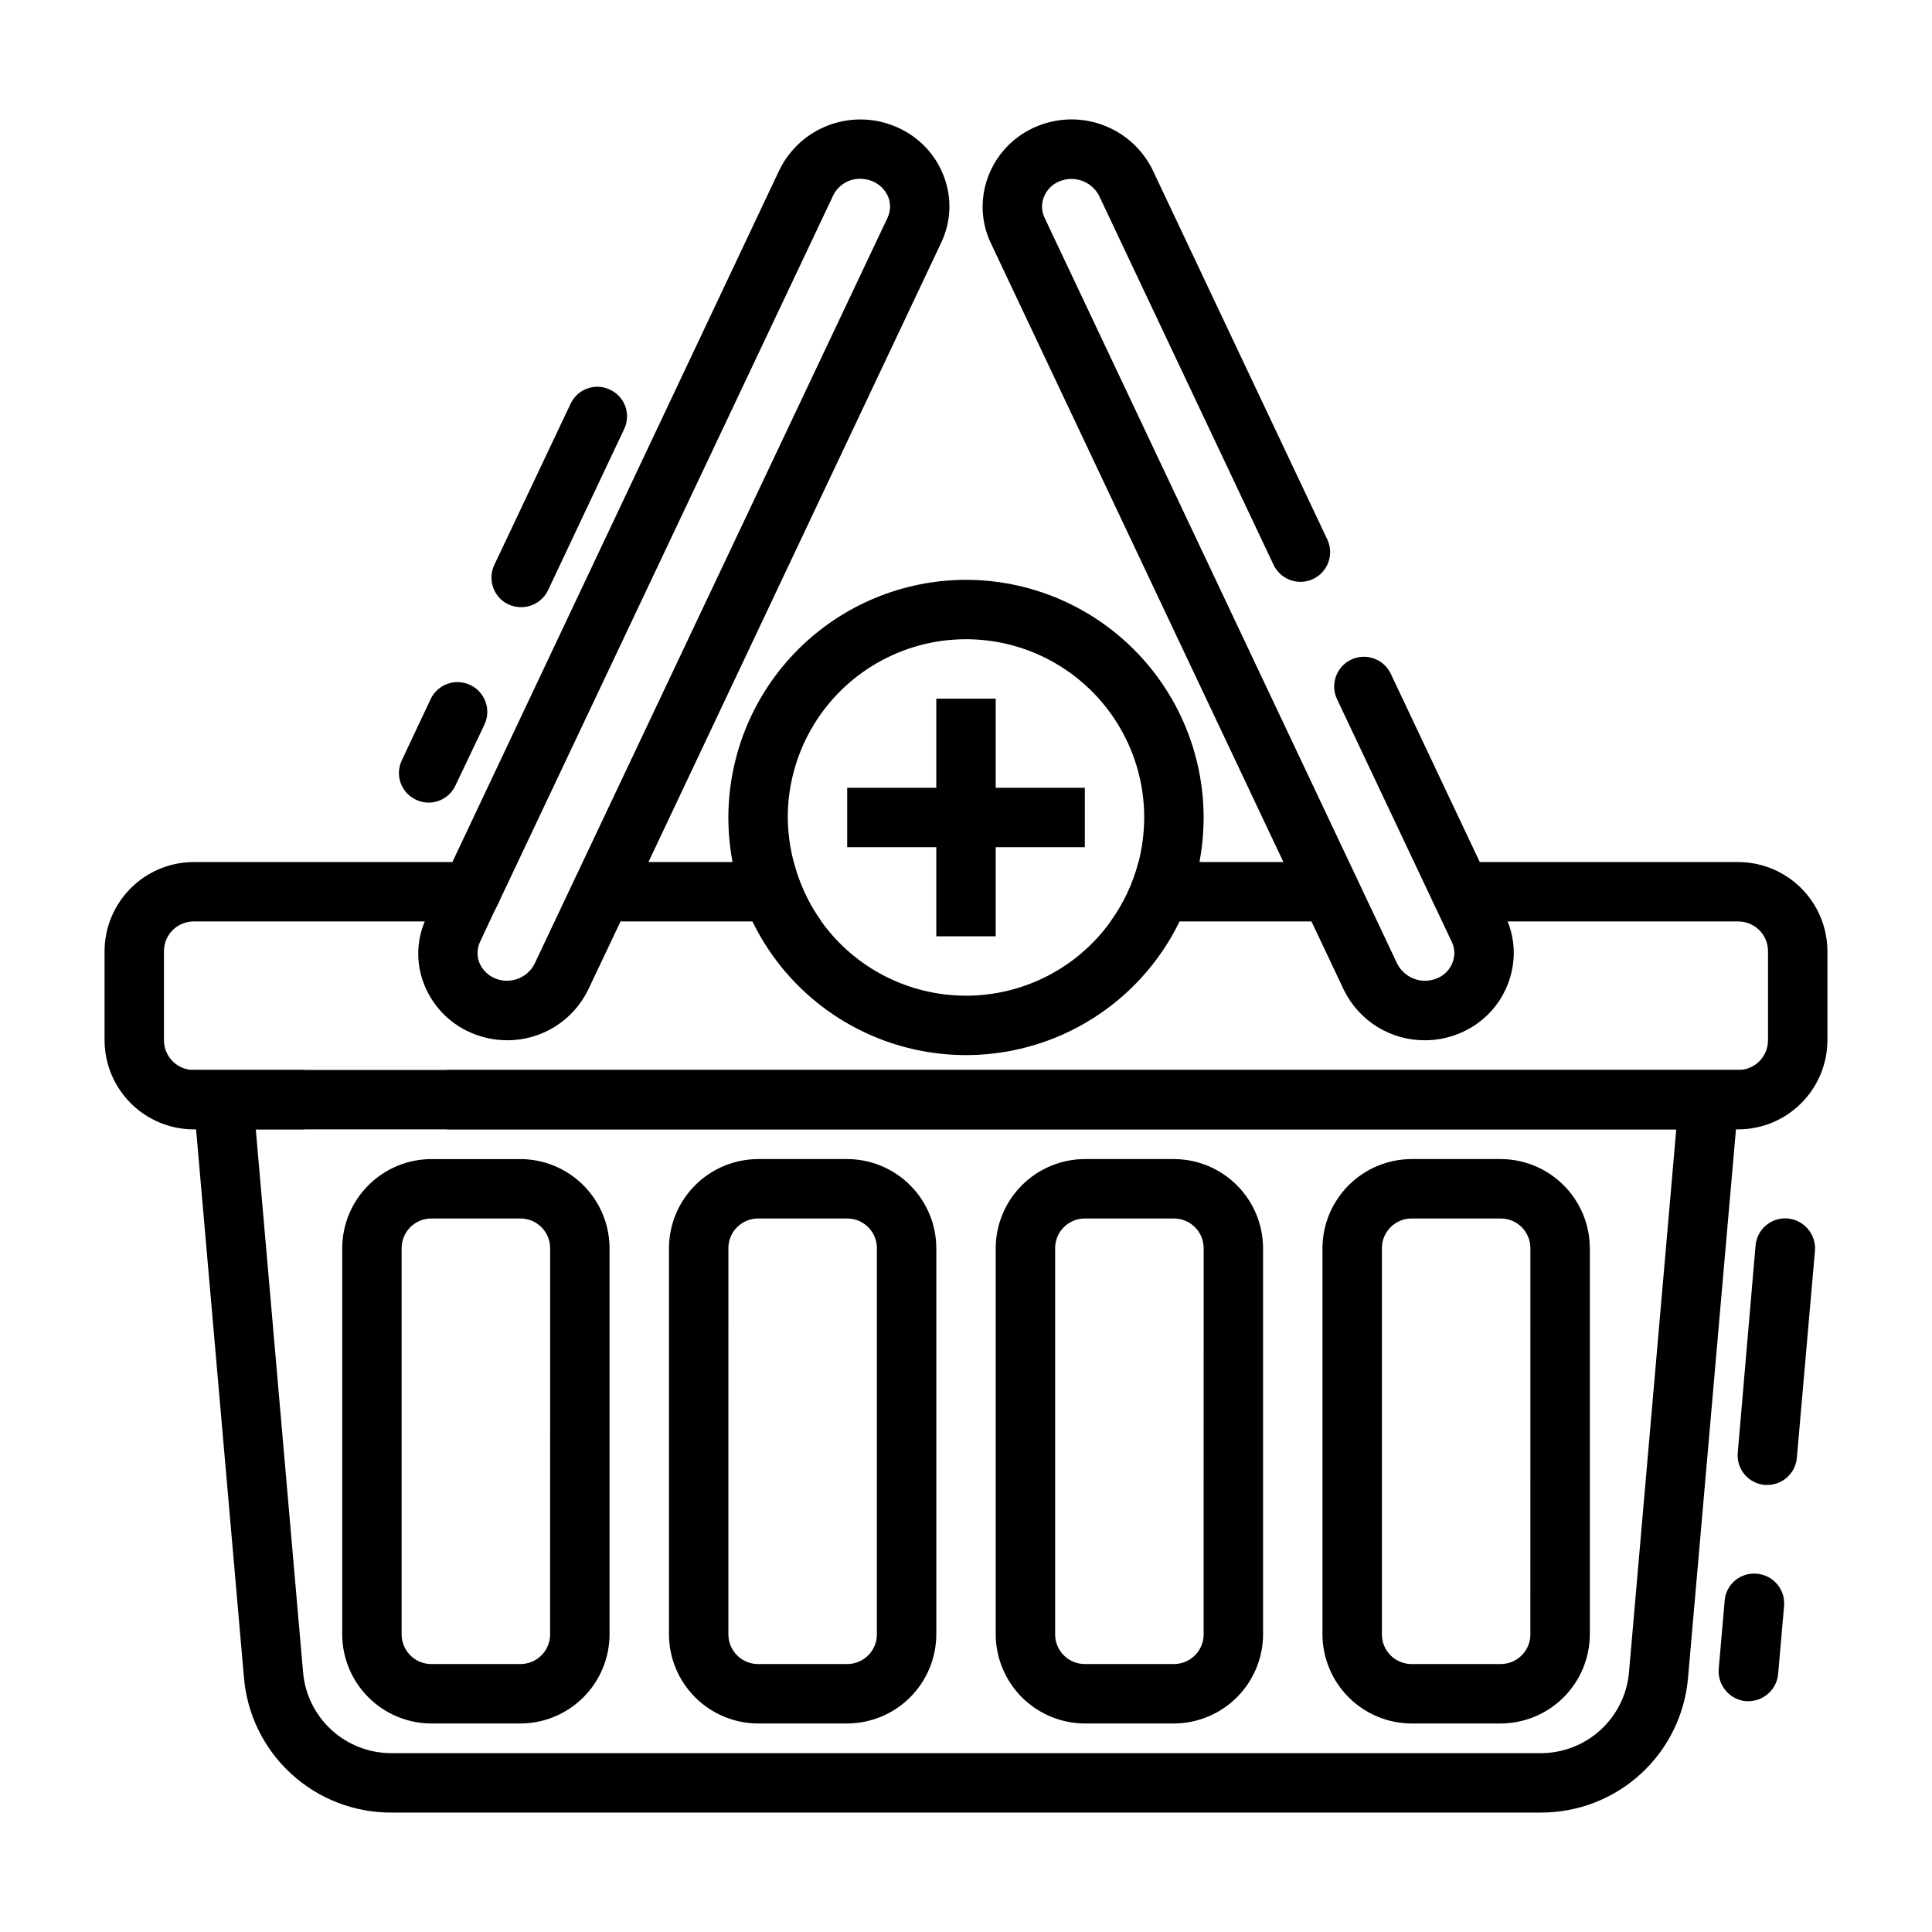
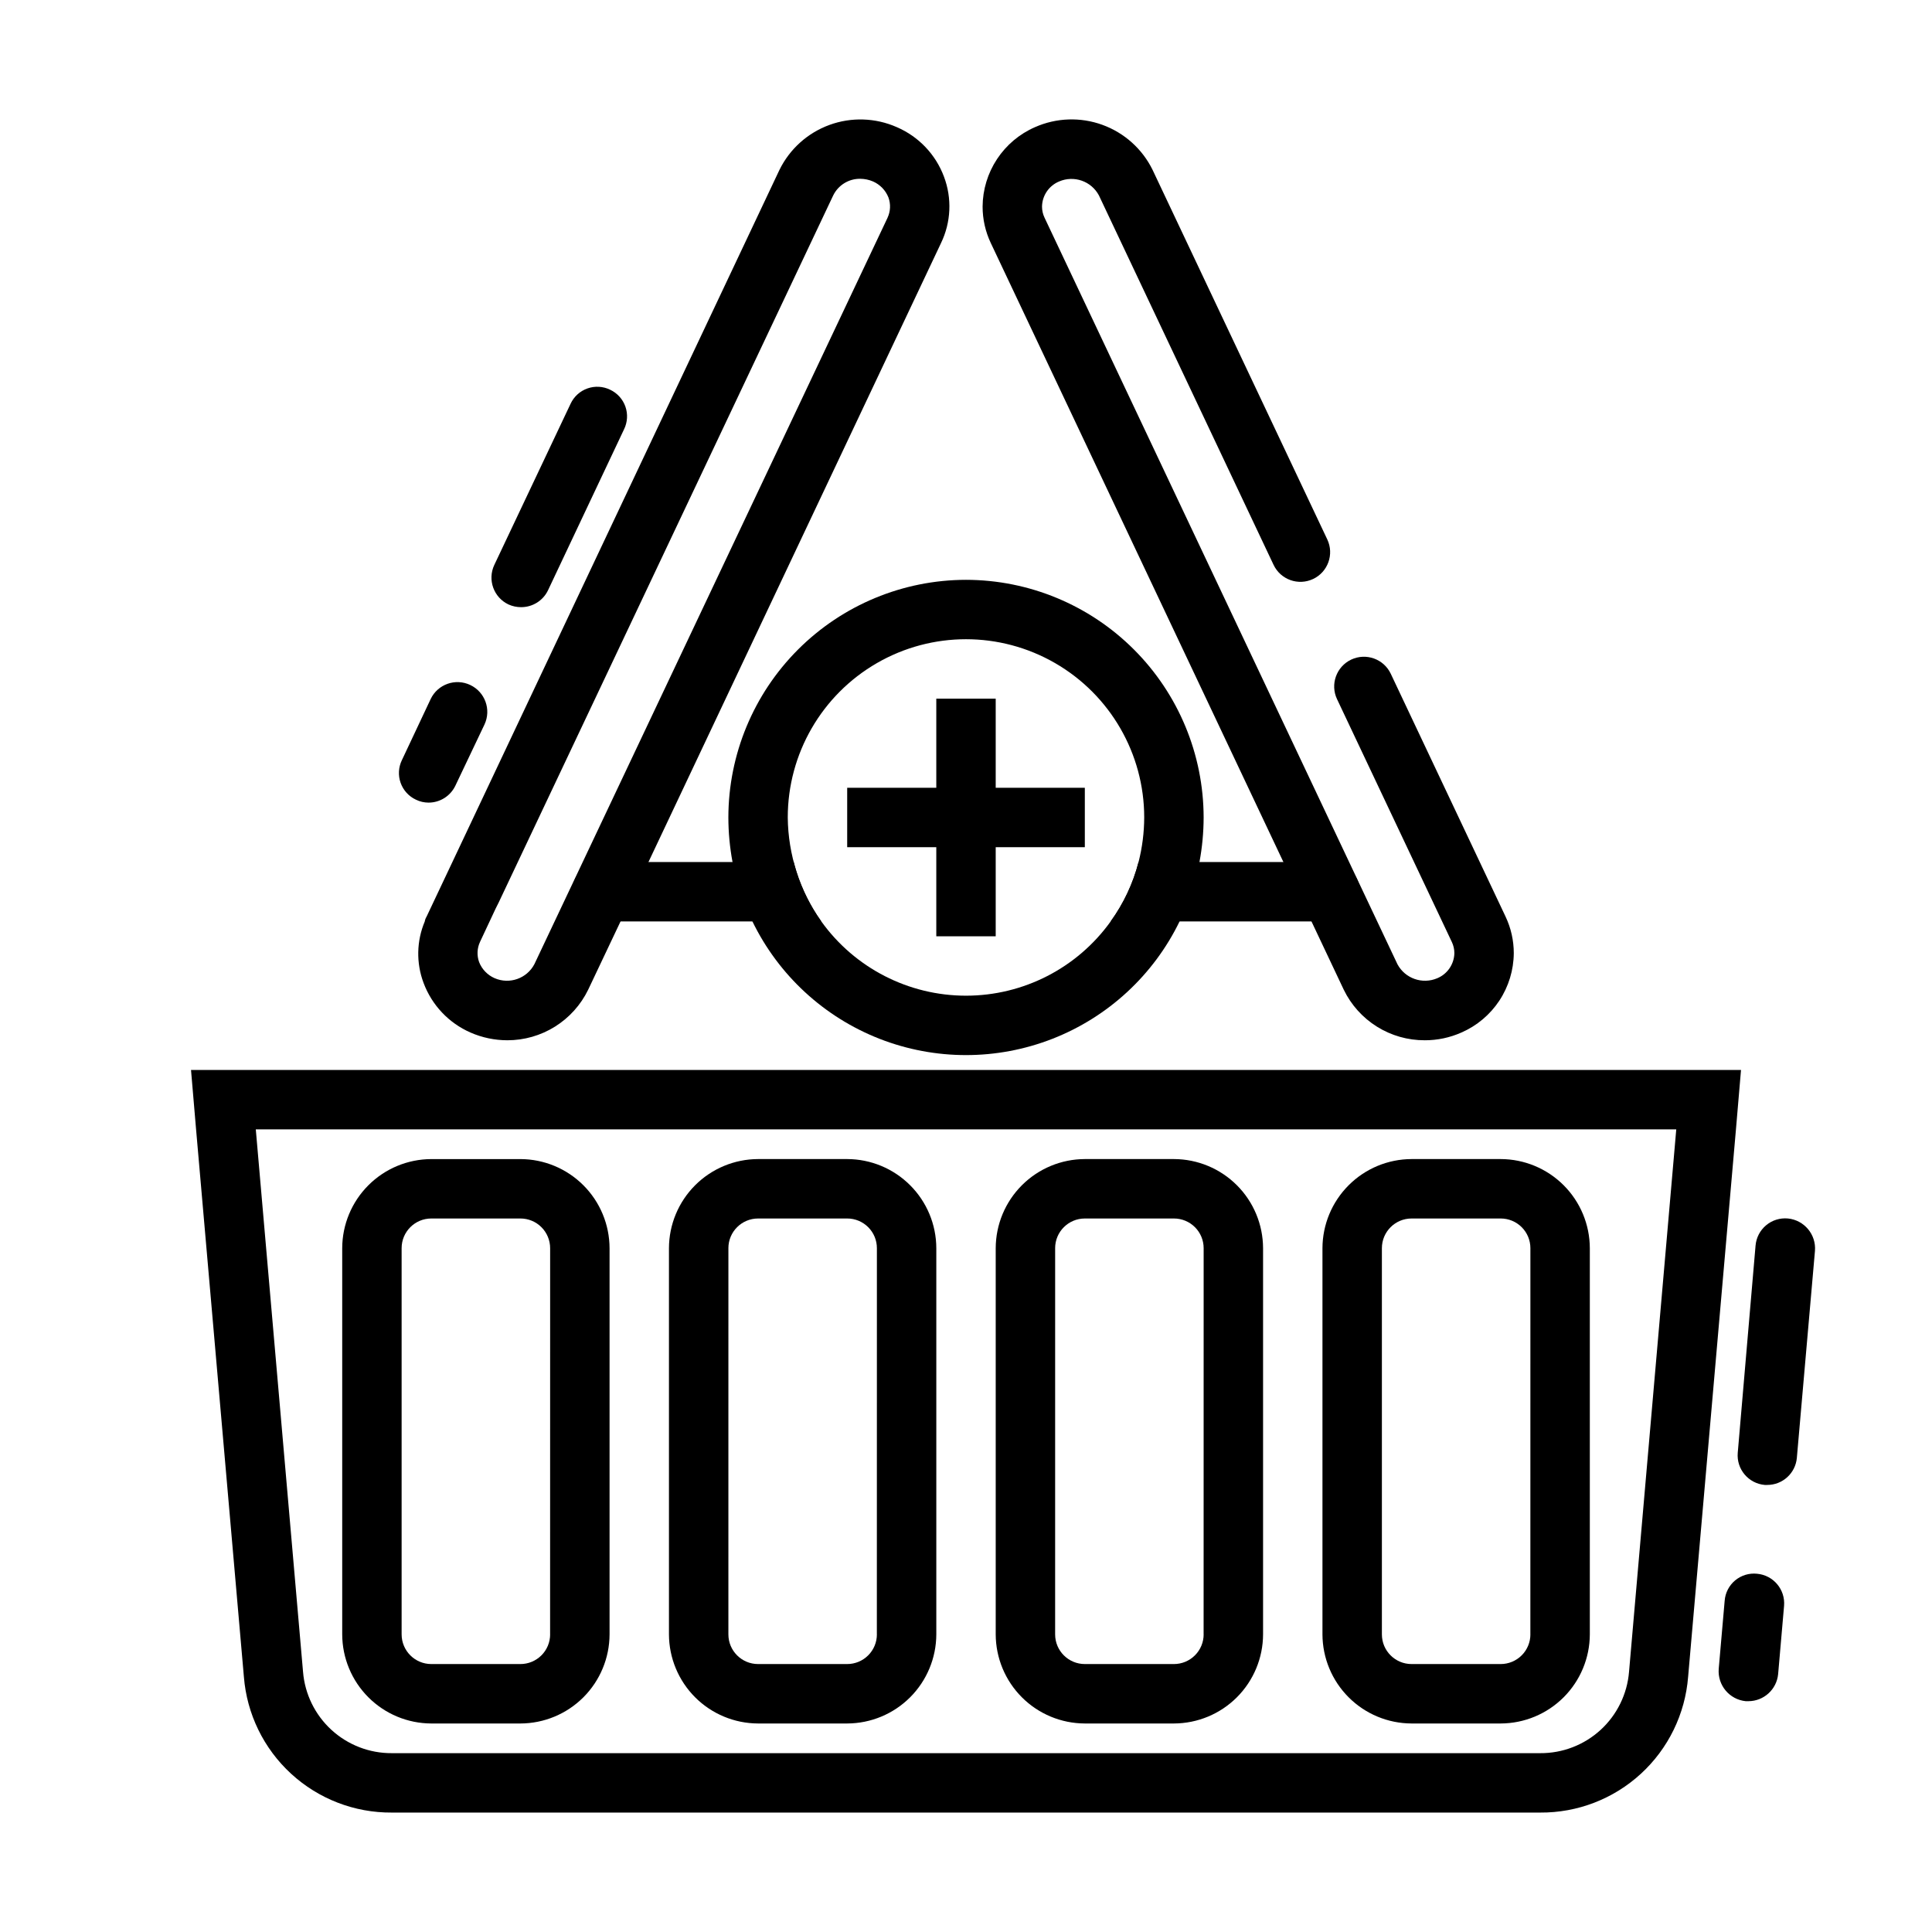
<svg xmlns="http://www.w3.org/2000/svg" fill="#000000" width="800px" height="800px" version="1.1" viewBox="144 144 512 512">
  <g>
    <path d="m617.82 466.91c-2.09-0.195-4.172 0.449-5.781 1.797-1.609 1.344-2.617 3.277-2.797 5.367l-4.723 54.945c-0.367 4.324 2.84 8.129 7.16 8.504h0.633c4.082 0.016 7.504-3.094 7.871-7.164l4.801-54.867c0.348-4.336-2.836-8.148-7.164-8.582zm-8.188 94.148c-2.094-0.219-4.188 0.418-5.805 1.766-1.617 1.352-2.617 3.301-2.773 5.398l-1.574 18.027c-0.348 4.336 2.836 8.148 7.164 8.582h0.707c4.074-0.016 7.477-3.109 7.871-7.164l1.574-18.105c0.363-4.324-2.84-8.129-7.164-8.504z" />
    <path d="m354.34 372.45c1.398 5.672 3.887 11.02 7.32 15.746h-58.172c-4.348 0-7.871-3.523-7.871-7.871 0-4.348 3.523-7.875 7.871-7.875z" />
    <path d="m504.38 380.32c0 2.086-0.832 4.09-2.309 5.566-1.477 1.473-3.477 2.305-5.566 2.305h-58.172c3.43-4.738 5.941-10.078 7.398-15.746h50.773c2.09 0 4.09 0.832 5.566 2.309 1.477 1.473 2.309 3.477 2.309 5.566z" />
-     <path d="m268.85 372.45h-73.527c-6.258 0.02-12.25 2.516-16.676 6.938-4.426 4.426-6.922 10.422-6.938 16.68v23.617c0.016 6.258 2.512 12.254 6.938 16.676 4.426 4.426 10.418 6.922 16.676 6.938h28.5c4.348 0 7.871-3.523 7.871-7.871s-3.523-7.871-7.871-7.871h-28.5c-4.348 0-7.871-3.523-7.871-7.871v-23.617c0-4.348 3.523-7.871 7.871-7.871h73.527c2.609-0.027 5.047-1.316 6.531-3.465l0.789-1.574c0.387-0.895 0.574-1.859 0.551-2.832 0-2.09-0.828-4.094-2.305-5.566-1.477-1.477-3.481-2.309-5.566-2.309zm335.82 0h-73.527c-4.344 0-7.871 3.527-7.871 7.875-0.023 0.973 0.164 1.938 0.551 2.832l0.789 1.574c1.484 2.148 3.922 3.438 6.531 3.465h73.527c2.086 0 4.09 0.828 5.566 2.305 1.477 1.477 2.305 3.481 2.305 5.566v23.617c0 2.086-0.828 4.09-2.305 5.566-1.477 1.477-3.481 2.305-5.566 2.305h-341.49c-4.348 0-7.871 3.523-7.871 7.871s3.523 7.871 7.871 7.871h341.49c6.258-0.016 12.254-2.512 16.676-6.938 4.426-4.422 6.922-10.418 6.941-16.676v-23.617c-0.02-6.258-2.516-12.254-6.941-16.68-4.422-4.422-10.418-6.918-16.676-6.938z" />
    <path d="m305.69 247.28c-1.875-0.914-4.043-1.035-6.008-0.34-1.969 0.695-3.574 2.148-4.461 4.039l-20.23 42.746c-1.848 3.934-0.156 8.621 3.777 10.469 1.039 0.469 2.168 0.711 3.305 0.711 3.059 0.02 5.852-1.73 7.164-4.488l20.152-42.668c0.914-1.875 1.039-4.039 0.344-6.008s-2.152-3.574-4.043-4.461zm-37.078 78.246c-3.914-1.855-8.59-0.203-10.469 3.703l-7.637 16.215c-0.914 1.875-1.035 4.043-0.34 6.008 0.695 1.969 2.152 3.578 4.039 4.461 1.055 0.523 2.211 0.789 3.387 0.789 3.027-0.008 5.781-1.754 7.086-4.488l7.715-16.215c1.844-3.938 0.152-8.621-3.781-10.473z" />
    <path d="m394.17 190.84c-2.199-5.91-6.723-10.66-12.516-13.148-5.644-2.492-12.031-2.703-17.828-0.59-5.797 2.113-10.551 6.387-13.266 11.926l-86.672 183.42-6.848 14.484c-0.238 0.387-0.398 0.812-0.473 1.262-2.188 5.191-2.301 11.023-0.316 16.293 2.195 5.887 6.684 10.629 12.438 13.148 3.078 1.348 6.402 2.043 9.762 2.047 4.465 0.004 8.844-1.25 12.629-3.617 3.785-2.367 6.832-5.75 8.785-9.766l8.582-18.105 7.398-15.742 77.539-164.05c2.652-5.5 2.938-11.844 0.785-17.555zm-14.957 10.863-93.598 197.82c-2.004 3.805-6.606 5.418-10.547 3.699-1.875-0.82-3.344-2.348-4.094-4.25-0.633-1.746-0.547-3.672 0.234-5.356l4.172-8.895 0.789-1.574 88.641-187.36c1.336-2.727 4.125-4.445 7.16-4.406 1.164 0.008 2.316 0.246 3.387 0.707 1.871 0.82 3.344 2.348 4.094 4.25 0.633 1.746 0.547 3.672-0.238 5.356z" />
    <path d="m521.56 419.68c-4.473 0.016-8.859-1.234-12.652-3.602s-6.84-5.758-8.793-9.781l-93.535-197.87c-1.438-3.027-2.184-6.332-2.18-9.684 0.027-4.477 1.355-8.852 3.824-12.586 2.465-3.738 5.965-6.68 10.07-8.465 5.652-2.504 12.055-2.719 17.863-0.605 5.809 2.113 10.574 6.391 13.293 11.941l46.297 97.93c1.855 3.93 0.172 8.625-3.758 10.48-3.934 1.855-8.625 0.176-10.484-3.758l-46.285-97.906c-2.027-3.785-6.617-5.383-10.559-3.676-2.691 1.121-4.465 3.731-4.516 6.644 0 1.023 0.23 2.035 0.676 2.961l93.527 197.85c2.035 3.773 6.613 5.371 10.555 3.684 2.691-1.125 4.461-3.731 4.519-6.644 0-1.027-0.23-2.043-0.676-2.969l-30.418-64.34v0.004c-1.859-3.934-0.176-8.629 3.754-10.488 3.934-1.855 8.629-0.176 10.488 3.758l30.418 64.348-0.004-0.004c1.441 3.027 2.184 6.34 2.184 9.691-0.031 4.477-1.359 8.848-3.824 12.582-2.469 3.738-5.965 6.676-10.07 8.461-3.059 1.359-6.367 2.055-9.715 2.047z" />
    <path d="m281.92 451.17h-23.617c-6.258 0.016-12.254 2.512-16.676 6.938-4.426 4.422-6.922 10.418-6.938 16.676v102.34c0.016 6.258 2.512 12.254 6.938 16.68 4.422 4.426 10.418 6.918 16.676 6.938h23.617c6.258-0.02 12.254-2.512 16.68-6.938 4.422-4.426 6.918-10.422 6.938-16.68v-102.34c-0.02-6.258-2.516-12.254-6.938-16.676-4.426-4.426-10.422-6.922-16.68-6.938zm7.871 125.95v-0.004c0 2.09-0.828 4.094-2.305 5.566-1.477 1.477-3.477 2.309-5.566 2.309h-23.617c-4.348 0-7.871-3.527-7.871-7.875v-102.34c0-4.348 3.523-7.871 7.871-7.871h23.617c2.09 0 4.09 0.828 5.566 2.305 1.477 1.477 2.305 3.481 2.305 5.566zm78.719-125.95h-23.613c-6.258 0.016-12.254 2.512-16.68 6.938-4.422 4.422-6.918 10.418-6.938 16.676v102.34c0.02 6.258 2.516 12.254 6.938 16.68 4.426 4.426 10.422 6.918 16.68 6.938h23.617c6.258-0.02 12.254-2.512 16.676-6.938 4.426-4.426 6.922-10.422 6.938-16.68v-102.34c-0.016-6.258-2.512-12.254-6.938-16.676-4.422-4.426-10.418-6.922-16.676-6.938zm7.871 125.95 0.004-0.004c0 2.09-0.828 4.094-2.305 5.566-1.477 1.477-3.481 2.309-5.566 2.309h-23.617c-4.348 0-7.871-3.527-7.871-7.875v-102.34c0-4.348 3.523-7.871 7.871-7.871h23.617c2.086 0 4.09 0.828 5.566 2.305 1.477 1.477 2.305 3.481 2.305 5.566zm78.719-125.95h-23.609c-6.258 0.016-12.254 2.512-16.68 6.938-4.426 4.422-6.918 10.418-6.938 16.676v102.34c0.02 6.258 2.512 12.254 6.938 16.68 4.426 4.426 10.422 6.918 16.68 6.938h23.617-0.004c6.258-0.02 12.254-2.512 16.68-6.938s6.918-10.422 6.938-16.68v-102.34c-0.02-6.258-2.512-12.254-6.938-16.676-4.426-4.426-10.422-6.922-16.68-6.938zm7.871 125.95 0.008-0.004c0 2.09-0.832 4.094-2.309 5.566-1.477 1.477-3.477 2.309-5.566 2.309h-23.613c-4.348 0-7.875-3.527-7.875-7.875v-102.34c0-4.348 3.527-7.871 7.875-7.871h23.617-0.004c2.09 0 4.09 0.828 5.566 2.305 1.477 1.477 2.309 3.481 2.309 5.566zm78.719-125.95h-23.609c-6.258 0.016-12.254 2.512-16.676 6.938-4.426 4.422-6.922 10.418-6.941 16.676v102.34c0.02 6.258 2.516 12.254 6.941 16.68 4.422 4.426 10.418 6.918 16.676 6.938h23.617c6.258-0.02 12.254-2.512 16.68-6.938 4.422-4.426 6.918-10.422 6.938-16.68v-102.34c-0.02-6.258-2.516-12.254-6.938-16.676-4.426-4.426-10.422-6.922-16.68-6.938zm7.871 125.95 0.008-0.004c0 2.09-0.828 4.094-2.305 5.566-1.477 1.477-3.481 2.309-5.566 2.309h-23.617c-4.348 0-7.871-3.527-7.871-7.875v-102.34c0-4.348 3.523-7.871 7.871-7.871h23.617c2.086 0 4.09 0.828 5.566 2.305 1.477 1.477 2.305 3.481 2.305 5.566zm-7.871-125.95h-23.609c-6.258 0.016-12.254 2.512-16.676 6.938-4.426 4.422-6.922 10.418-6.941 16.676v102.34c0.02 6.258 2.516 12.254 6.941 16.68 4.422 4.426 10.418 6.918 16.676 6.938h23.617c6.258-0.02 12.254-2.512 16.68-6.938 4.422-4.426 6.918-10.422 6.938-16.68v-102.34c-0.02-6.258-2.516-12.254-6.938-16.676-4.426-4.426-10.422-6.922-16.68-6.938zm7.871 125.95 0.008-0.004c0 2.09-0.828 4.094-2.305 5.566-1.477 1.477-3.481 2.309-5.566 2.309h-23.617c-4.348 0-7.871-3.527-7.871-7.875v-102.34c0-4.348 3.523-7.871 7.871-7.871h23.617c2.086 0 4.09 0.828 5.566 2.305 1.477 1.477 2.305 3.481 2.305 5.566zm-94.465-125.95h-23.605c-6.258 0.016-12.254 2.512-16.68 6.938-4.426 4.422-6.918 10.418-6.938 16.676v102.34c0.02 6.258 2.512 12.254 6.938 16.68 4.426 4.426 10.422 6.918 16.68 6.938h23.617-0.004c6.258-0.02 12.254-2.512 16.68-6.938s6.918-10.422 6.938-16.68v-102.34c-0.02-6.258-2.512-12.254-6.938-16.676-4.426-4.426-10.422-6.922-16.68-6.938zm7.871 125.95 0.012-0.004c0 2.09-0.832 4.094-2.309 5.566-1.477 1.477-3.477 2.309-5.566 2.309h-23.613c-4.348 0-7.875-3.527-7.875-7.875v-102.34c0-4.348 3.527-7.871 7.875-7.871h23.617-0.004c2.09 0 4.09 0.828 5.566 2.305 1.477 1.477 2.309 3.481 2.309 5.566zm-94.465-125.95h-23.605c-6.258 0.016-12.254 2.512-16.68 6.938-4.422 4.422-6.918 10.418-6.938 16.676v102.34c0.02 6.258 2.516 12.254 6.938 16.68 4.426 4.426 10.422 6.918 16.68 6.938h23.617c6.258-0.02 12.254-2.512 16.676-6.938 4.426-4.426 6.922-10.422 6.938-16.68v-102.34c-0.016-6.258-2.512-12.254-6.938-16.676-4.422-4.426-10.418-6.922-16.676-6.938zm7.871 125.95 0.012-0.004c0 2.09-0.828 4.094-2.305 5.566-1.477 1.477-3.481 2.309-5.566 2.309h-23.617c-4.348 0-7.871-3.527-7.871-7.875v-102.34c0-4.348 3.523-7.871 7.871-7.871h23.617c2.086 0 4.09 0.828 5.566 2.305 1.477 1.477 2.305 3.481 2.305 5.566zm-94.465-125.95h-23.605c-6.258 0.016-12.254 2.512-16.676 6.938-4.426 4.422-6.922 10.418-6.938 16.676v102.34c0.016 6.258 2.512 12.254 6.938 16.68 4.422 4.426 10.418 6.918 16.676 6.938h23.617c6.258-0.02 12.254-2.512 16.68-6.938 4.422-4.426 6.918-10.422 6.938-16.68v-102.34c-0.02-6.258-2.516-12.254-6.938-16.676-4.426-4.426-10.422-6.922-16.68-6.938zm7.871 125.95 0.012-0.004c0 2.09-0.828 4.094-2.305 5.566-1.477 1.477-3.477 2.309-5.566 2.309h-23.617c-4.348 0-7.871-3.527-7.871-7.875v-102.34c0-4.348 3.523-7.871 7.871-7.871h23.617c2.09 0 4.09 0.828 5.566 2.305 1.477 1.477 2.305 3.481 2.305 5.566zm-95.16-149.57 1.34 15.742 12.672 145.08c0.777 9.844 5.25 19.023 12.527 25.699 7.273 6.676 16.805 10.348 26.676 10.277h304.33c9.871 0.07 19.406-3.602 26.68-10.277s11.746-15.855 12.523-25.699l12.676-145.08 1.34-15.742zm381.09 159.49c-0.48 5.898-3.172 11.402-7.535 15.402-4.367 4-10.082 6.203-16.004 6.164h-304.33c-5.922 0.039-11.637-2.164-16-6.164-4.367-4-7.059-9.504-7.535-15.402l-12.52-143.75h376.44zm-57.625 13.695h23.617c6.258-0.02 12.254-2.512 16.68-6.938 4.422-4.426 6.918-10.422 6.938-16.68v-102.34c-0.02-6.258-2.516-12.254-6.938-16.676-4.426-4.426-10.422-6.922-16.68-6.938h-23.617c-6.258 0.016-12.254 2.512-16.676 6.938-4.426 4.422-6.922 10.418-6.941 16.676v102.34c0.02 6.258 2.516 12.254 6.941 16.68 4.422 4.426 10.418 6.918 16.676 6.938zm-7.871-125.95c0-4.348 3.523-7.871 7.871-7.871h23.617c2.086 0 4.09 0.828 5.566 2.305 1.477 1.477 2.305 3.481 2.305 5.566v102.34c0 2.09-0.828 4.094-2.305 5.566-1.477 1.477-3.481 2.309-5.566 2.309h-23.617c-4.348 0-7.871-3.527-7.871-7.875zm-78.719 125.95h23.617-0.004c6.258-0.02 12.254-2.512 16.68-6.938s6.918-10.422 6.938-16.68v-102.34c-0.02-6.258-2.512-12.254-6.938-16.676-4.426-4.426-10.422-6.922-16.68-6.938h-23.613c-6.258 0.016-12.254 2.512-16.68 6.938-4.426 4.422-6.918 10.418-6.938 16.676v102.34c0.02 6.258 2.512 12.254 6.938 16.68 4.426 4.426 10.422 6.918 16.68 6.938zm-7.871-125.95h-0.004c0-4.348 3.527-7.871 7.875-7.871h23.617-0.004c2.09 0 4.09 0.828 5.566 2.305 1.477 1.477 2.309 3.481 2.309 5.566v102.34c0 2.09-0.832 4.094-2.309 5.566-1.477 1.477-3.477 2.309-5.566 2.309h-23.613c-4.348 0-7.875-3.527-7.875-7.875zm-78.719 125.95h23.617-0.004c6.258-0.02 12.254-2.512 16.676-6.938 4.426-4.426 6.922-10.422 6.938-16.68v-102.34c-0.016-6.258-2.512-12.254-6.938-16.676-4.422-4.426-10.418-6.922-16.676-6.938h-23.617c-6.258 0.016-12.254 2.512-16.68 6.938-4.422 4.422-6.918 10.418-6.938 16.676v102.34c0.02 6.258 2.516 12.254 6.938 16.68 4.426 4.426 10.422 6.918 16.68 6.938zm-7.871-125.95h-0.004c0-4.348 3.523-7.871 7.871-7.871h23.617c2.086 0 4.09 0.828 5.566 2.305 1.477 1.477 2.305 3.481 2.305 5.566v102.34c0 2.09-0.828 4.094-2.305 5.566-1.477 1.477-3.481 2.309-5.566 2.309h-23.617c-4.348 0-7.871-3.527-7.871-7.875zm-102.34 0v102.34h-0.004c0.016 6.258 2.512 12.254 6.938 16.68 4.422 4.426 10.418 6.918 16.676 6.938h23.617c6.258-0.02 12.254-2.512 16.68-6.938 4.422-4.426 6.918-10.422 6.938-16.68v-102.34c-0.02-6.258-2.516-12.254-6.938-16.676-4.426-4.426-10.422-6.922-16.68-6.938h-23.617c-6.258 0.016-12.254 2.512-16.676 6.938-4.426 4.422-6.922 10.418-6.938 16.676zm55.105 0v102.34h-0.008c0 2.09-0.828 4.094-2.305 5.566-1.477 1.477-3.477 2.309-5.566 2.309h-23.617c-4.348 0-7.871-3.527-7.871-7.875v-102.34c0-4.348 3.523-7.871 7.871-7.871h23.617c2.09 0 4.09 0.828 5.566 2.305 1.477 1.477 2.305 3.481 2.305 5.566z" />
    <path d="m400 297.66c-16.695 0.02-32.703 6.664-44.508 18.469-11.805 11.805-18.445 27.809-18.469 44.504 0.008 3.965 0.375 7.914 1.102 11.809 1.066 5.457 2.84 10.75 5.273 15.746 6.918 14.23 18.941 25.336 33.68 31.102 14.738 5.762 31.105 5.762 45.84 0 14.738-5.766 26.766-16.871 33.68-31.102 2.438-4.996 4.207-10.289 5.273-15.746 0.727-3.894 1.094-7.844 1.105-11.809-0.023-16.695-6.668-32.699-18.473-44.504-11.805-11.805-27.809-18.449-44.504-18.469zm38.336 90.527c-8.863 12.355-23.133 19.68-38.336 19.68-15.207 0-29.477-7.324-38.34-19.68-5.695-8.066-8.801-17.68-8.895-27.555 0-16.871 9.004-32.465 23.617-40.902 14.613-8.438 32.617-8.438 47.23 0s23.617 24.031 23.617 40.902c-0.012 3.984-0.516 7.949-1.496 11.809-1.457 5.668-3.969 11.008-7.398 15.746z" />
    <path d="m431.49 352.77h-23.617v-23.617h-15.746v23.617h-23.613v15.746h23.613v23.613h15.746v-23.613h23.617z" />
  </g>
</svg>